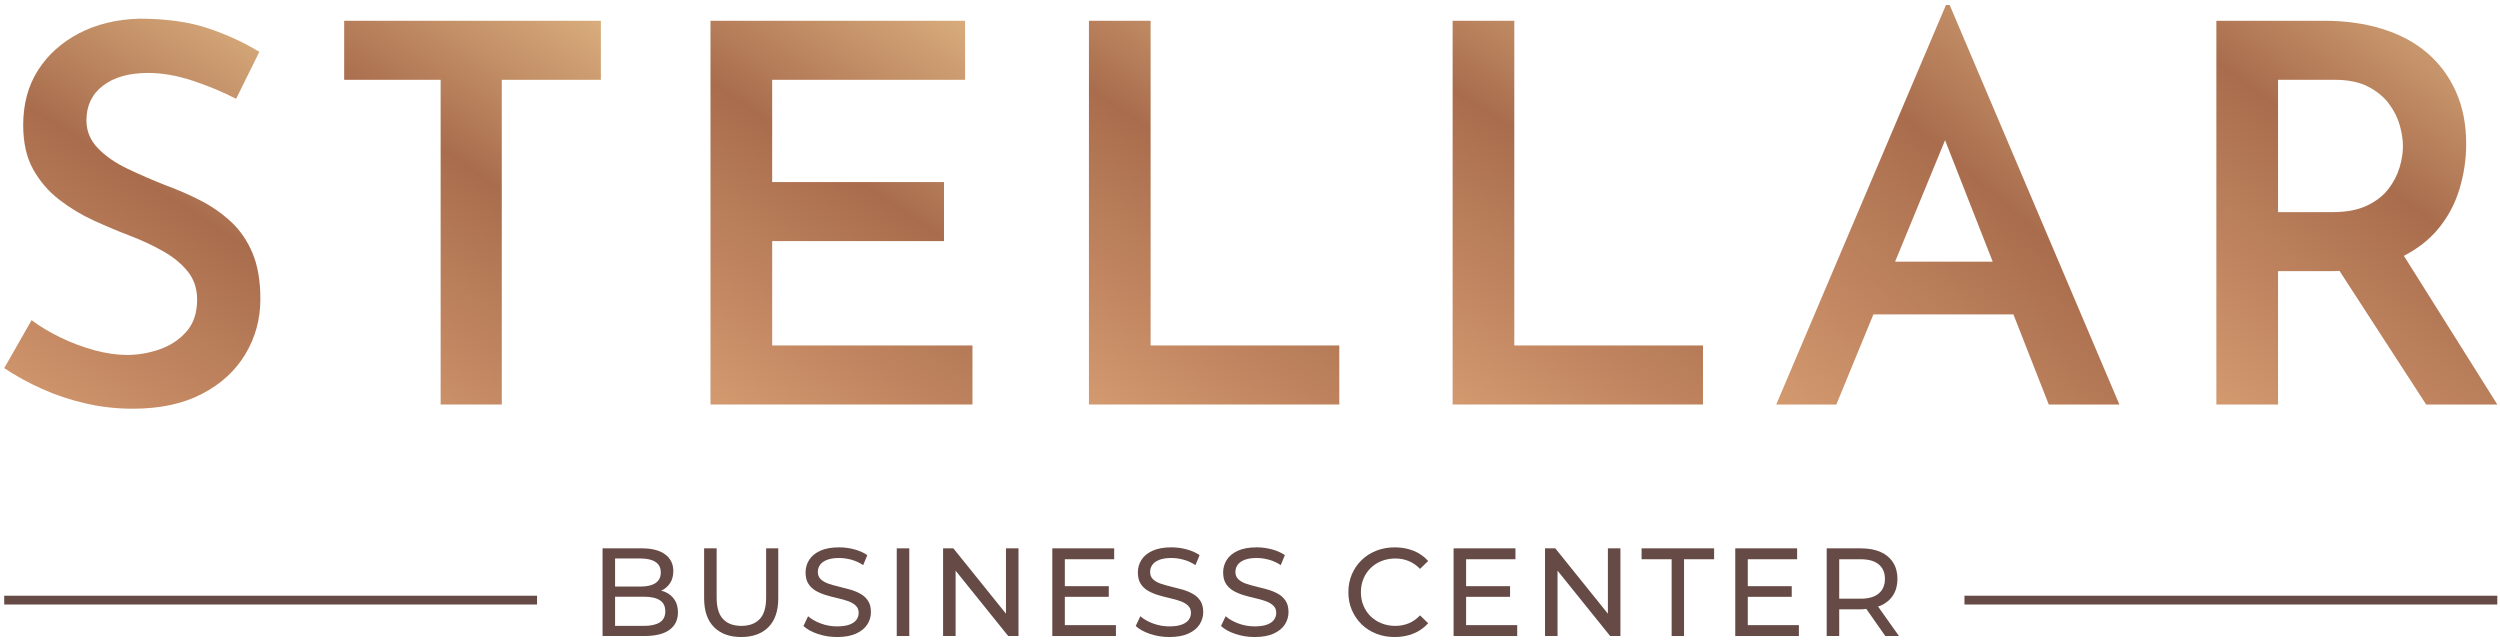
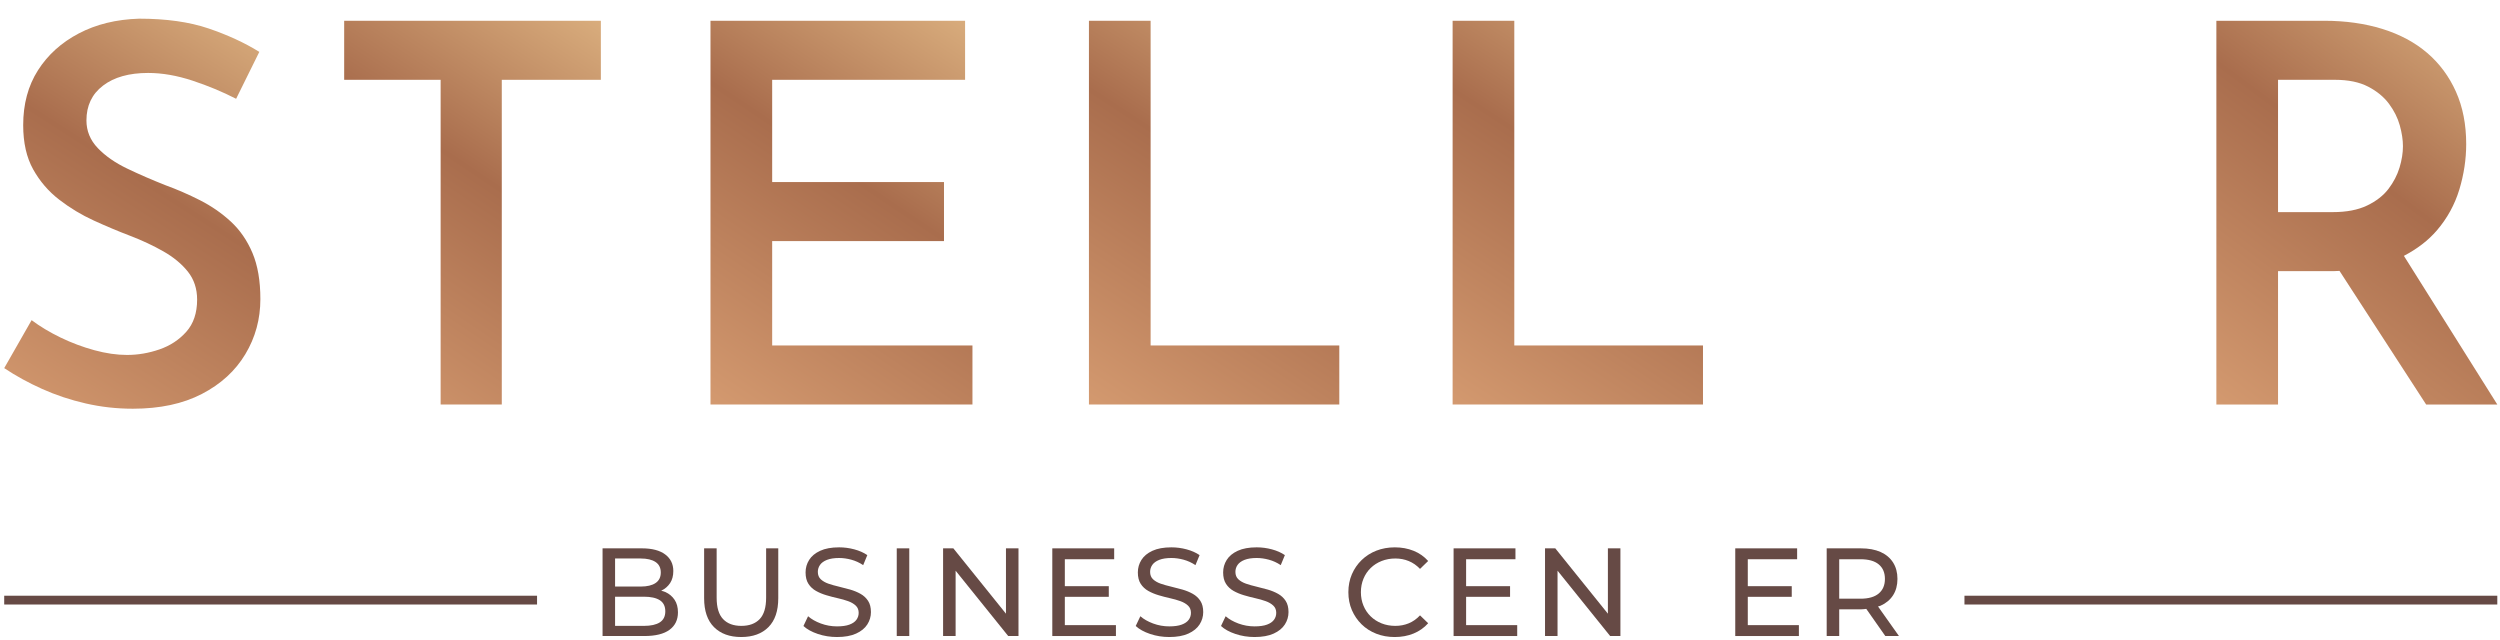
<svg xmlns="http://www.w3.org/2000/svg" width="379" height="97" viewBox="0 0 379 97" fill="none">
  <path fill-rule="evenodd" clip-rule="evenodd" d="M11.944 5.067C9.308 6.452 7.243 8.318 5.752 10.662C4.26 13.006 3.516 15.775 3.516 18.971C3.516 21.635 4.02 23.874 5.032 25.683C6.044 27.495 7.361 29.027 8.989 30.278C10.613 31.531 12.356 32.583 14.221 33.434C16.086 34.287 17.924 35.059 19.736 35.751C21.545 36.444 23.224 37.23 24.769 38.109C26.314 38.987 27.553 40.015 28.485 41.184C29.416 42.358 29.884 43.77 29.884 45.419C29.884 47.444 29.336 49.07 28.245 50.294C27.152 51.521 25.794 52.413 24.17 52.971C22.545 53.53 20.906 53.81 19.257 53.81C17.712 53.81 16.058 53.571 14.302 53.091C12.544 52.611 10.838 51.972 9.188 51.174C7.537 50.374 6.072 49.495 4.792 48.536L0.639 55.807C2.395 56.98 4.312 58.032 6.39 58.964C8.469 59.898 10.666 60.63 12.984 61.16C15.301 61.694 17.684 61.962 20.136 61.962C24.236 61.962 27.725 61.217 30.602 59.723C33.48 58.232 35.677 56.222 37.195 53.691C38.714 51.16 39.472 48.376 39.472 45.34C39.472 42.571 39.073 40.241 38.273 38.349C37.475 36.458 36.381 34.873 34.998 33.595C33.612 32.315 32.053 31.236 30.323 30.358C28.592 29.479 26.847 28.721 25.089 28.08C23.064 27.282 21.135 26.443 19.296 25.563C17.457 24.684 15.965 23.646 14.822 22.447C13.675 21.248 13.104 19.85 13.104 18.251C13.104 16.015 13.943 14.256 15.62 12.979C17.297 11.699 19.575 11.059 22.452 11.059C24.582 11.059 26.82 11.447 29.164 12.219C31.508 12.991 33.719 13.911 35.796 14.976L39.313 7.864C37.076 6.479 34.502 5.295 31.601 4.308C28.697 3.323 25.196 2.83 21.095 2.83C17.631 2.936 14.581 3.683 11.944 5.067Z" fill="url(#paint0_linear_27_529)" />
  <path fill-rule="evenodd" clip-rule="evenodd" d="M91.091 3.15H52.177V12.099H66.8V61.322H76.07V12.099H91.091V3.15Z" fill="url(#paint1_linear_27_529)" />
  <path fill-rule="evenodd" clip-rule="evenodd" d="M146.307 3.15H107.71V61.322H147.424V52.373H117.061V36.55H143.109V27.6H117.061V12.099H146.307V3.15Z" fill="url(#paint2_linear_27_529)" />
  <path fill-rule="evenodd" clip-rule="evenodd" d="M174.433 3.15H165.083V61.322H203.038V52.373H174.433V3.15Z" fill="url(#paint3_linear_27_529)" />
  <path fill-rule="evenodd" clip-rule="evenodd" d="M229.568 3.15H220.217V61.322H258.173V52.373H229.568V3.15Z" fill="url(#paint4_linear_27_529)" />
-   <path fill-rule="evenodd" clip-rule="evenodd" d="M269.28 61.322H278.39L284.011 47.658H305.231L310.592 61.322H321.299L295.568 0.753H295.009L269.28 61.322ZM294.871 21.258L302.095 39.667H287.298L294.871 21.258Z" fill="url(#paint5_linear_27_529)" />
  <path fill-rule="evenodd" clip-rule="evenodd" d="M352.382 3.15H336.001V61.322H345.35V41.106H353.74C354.063 41.106 354.356 41.076 354.67 41.068L367.803 61.322H378.591L364.431 38.788C366.442 37.735 368.126 36.452 369.443 34.913C371.013 33.075 372.145 31.011 372.839 28.721C373.529 26.43 373.876 24.139 373.876 21.847C373.876 18.864 373.358 16.215 372.319 13.896C371.28 11.579 369.828 9.622 367.964 8.024C366.097 6.427 363.834 5.215 361.171 4.387C358.508 3.563 355.578 3.15 352.382 3.15ZM345.35 12.099H353.979C356.004 12.099 357.683 12.446 359.015 13.138C360.346 13.831 361.398 14.696 362.171 15.735C362.943 16.774 363.49 17.866 363.81 19.011C364.128 20.157 364.287 21.208 364.287 22.167C364.287 23.179 364.115 24.259 363.77 25.403C363.422 26.55 362.861 27.628 362.091 28.639C361.319 29.652 360.239 30.491 358.855 31.158C357.47 31.823 355.738 32.157 353.66 32.157H345.35V12.099Z" fill="url(#paint6_linear_27_529)" />
  <path d="M100.024 94.352C99.468 94.707 98.662 94.884 97.613 94.884H93.246V90.46H97.613C98.662 90.46 99.468 90.636 100.024 90.991C100.581 91.345 100.86 91.909 100.86 92.681C100.86 93.44 100.581 93.997 100.024 94.352ZM97.138 84.668C98.099 84.668 98.846 84.845 99.378 85.198C99.91 85.553 100.175 86.085 100.175 86.793C100.175 87.504 99.91 88.035 99.378 88.39C98.846 88.745 98.099 88.921 97.138 88.921H93.246V84.668H97.138ZM100.88 89.757C100.677 89.665 100.451 89.61 100.228 89.551C100.248 89.541 100.27 89.538 100.289 89.528C100.834 89.263 101.267 88.882 101.592 88.39C101.914 87.896 102.074 87.288 102.074 86.566C102.074 85.502 101.662 84.665 100.841 84.051C100.017 83.436 98.841 83.129 97.309 83.129H91.348V96.421H97.689C99.372 96.421 100.642 96.108 101.496 95.481C102.35 94.854 102.778 93.972 102.778 92.833C102.778 92.073 102.606 91.437 102.265 90.924C101.922 90.412 101.459 90.022 100.88 89.757Z" fill="#664A45" />
-   <path d="M116.144 90.611C116.144 92.092 115.817 93.174 115.166 93.858C114.513 94.54 113.586 94.883 112.385 94.883C111.194 94.883 110.273 94.54 109.622 93.858C108.969 93.174 108.644 92.092 108.644 90.611V83.13H106.745V90.687C106.745 92.611 107.245 94.074 108.245 95.073C109.245 96.073 110.618 96.573 112.365 96.573C114.124 96.573 115.501 96.073 116.494 95.073C117.489 94.074 117.985 92.611 117.985 90.687V83.13H116.144V90.611Z" fill="#664A45" />
+   <path d="M116.144 90.611C116.144 92.092 115.817 93.174 115.166 93.858C114.513 94.54 113.586 94.883 112.385 94.883C111.194 94.883 110.273 94.54 109.622 93.858C108.969 93.174 108.644 92.092 108.644 90.611V83.13H106.745V90.687C106.745 92.611 107.245 94.074 108.245 95.073C109.245 96.073 110.618 96.573 112.365 96.573C114.124 96.573 115.501 96.073 116.494 95.073C117.489 94.074 117.985 92.611 117.985 90.687V83.13H116.144V90.611" fill="#664A45" />
  <path d="M130.45 90.023C129.975 89.757 129.45 89.542 128.874 89.376C128.298 89.212 127.726 89.064 127.155 88.929C126.586 88.797 126.065 88.65 125.59 88.486C125.115 88.32 124.729 88.097 124.431 87.82C124.133 87.541 123.984 87.168 123.984 86.699C123.984 86.307 124.097 85.952 124.318 85.636C124.539 85.32 124.89 85.067 125.37 84.876C125.851 84.687 126.466 84.592 127.213 84.592C127.809 84.592 128.422 84.677 129.054 84.848C129.687 85.019 130.289 85.293 130.858 85.674L131.485 84.155C130.929 83.775 130.27 83.484 129.51 83.281C128.751 83.079 127.985 82.977 127.213 82.977C126.048 82.977 125.088 83.152 124.337 83.5C123.583 83.848 123.026 84.31 122.666 84.886C122.304 85.462 122.125 86.091 122.125 86.775C122.125 87.486 122.269 88.064 122.561 88.513C122.852 88.963 123.234 89.319 123.709 89.585C124.183 89.851 124.709 90.07 125.286 90.24C125.862 90.412 126.435 90.56 127.003 90.687C127.574 90.813 128.097 90.963 128.571 91.133C129.046 91.303 129.431 91.528 129.729 91.808C130.026 92.086 130.175 92.453 130.175 92.908C130.175 93.302 130.06 93.652 129.832 93.963C129.606 94.272 129.251 94.516 128.77 94.693C128.289 94.871 127.662 94.959 126.89 94.959C126.042 94.959 125.226 94.813 124.441 94.523C123.656 94.232 123.011 93.864 122.504 93.421L121.802 94.901C122.334 95.396 123.062 95.797 123.984 96.108C124.91 96.419 125.878 96.573 126.89 96.573C128.054 96.573 129.019 96.399 129.786 96.051C130.551 95.703 131.118 95.24 131.485 94.664C131.851 94.088 132.035 93.466 132.035 92.795C132.035 92.099 131.89 91.528 131.599 91.085C131.307 90.643 130.924 90.288 130.45 90.023Z" fill="#664A45" />
  <path d="M135.947 96.42H137.846V83.129H135.947V96.42Z" fill="#664A45" />
  <path d="M152.504 93.035L144.528 83.129H142.972V96.421H144.871V86.517L152.845 96.421H154.403V83.129H152.504V93.035Z" fill="#664A45" />
  <path d="M161.428 90.478H168.092V88.864H161.428V84.781H168.909V83.13H159.529V96.422H169.175V94.77H161.428V90.478Z" fill="#664A45" />
  <path d="M180.823 90.023C180.348 89.757 179.823 89.542 179.247 89.376C178.671 89.212 178.099 89.064 177.528 88.929C176.959 88.797 176.437 88.65 175.963 88.486C175.488 88.32 175.101 88.097 174.804 87.82C174.506 87.541 174.357 87.168 174.357 86.699C174.357 86.307 174.469 85.952 174.691 85.636C174.912 85.32 175.263 85.067 175.743 84.876C176.224 84.687 176.839 84.592 177.586 84.592C178.182 84.592 178.795 84.677 179.427 84.848C180.06 85.019 180.661 85.293 181.231 85.674L181.858 84.155C181.302 83.775 180.643 83.484 179.883 83.281C179.124 83.079 178.357 82.977 177.586 82.977C176.421 82.977 175.461 83.152 174.708 83.5C173.956 83.848 173.399 84.31 173.039 84.886C172.677 85.462 172.498 86.091 172.498 86.775C172.498 87.486 172.642 88.064 172.933 88.513C173.226 88.963 173.607 89.319 174.082 89.585C174.556 89.851 175.082 90.07 175.659 90.24C176.235 90.412 176.808 90.56 177.376 90.687C177.947 90.813 178.47 90.963 178.944 91.133C179.419 91.303 179.804 91.528 180.102 91.808C180.399 92.086 180.548 92.453 180.548 92.908C180.548 93.302 180.433 93.652 180.206 93.963C179.979 94.272 179.624 94.516 179.143 94.693C178.662 94.871 178.035 94.959 177.263 94.959C176.415 94.959 175.599 94.813 174.813 94.523C174.029 94.232 173.384 93.864 172.877 93.421L172.175 94.901C172.707 95.396 173.435 95.797 174.357 96.108C175.283 96.419 176.251 96.573 177.263 96.573C178.427 96.573 179.392 96.399 180.159 96.051C180.924 95.703 181.491 95.24 181.858 94.664C182.224 94.088 182.408 93.466 182.408 92.795C182.408 92.099 182.263 91.528 181.972 91.085C181.68 90.643 181.297 90.288 180.823 90.023Z" fill="#664A45" />
  <path d="M193.753 90.023C193.278 89.757 192.753 89.542 192.177 89.376C191.601 89.212 191.029 89.064 190.458 88.929C189.889 88.797 189.368 88.65 188.893 88.486C188.419 88.32 188.031 88.097 187.734 87.82C187.436 87.541 187.288 87.168 187.288 86.699C187.288 86.307 187.4 85.952 187.621 85.636C187.843 85.32 188.193 85.067 188.673 84.876C189.154 84.687 189.769 84.592 190.516 84.592C191.112 84.592 191.725 84.677 192.357 84.848C192.99 85.019 193.592 85.293 194.161 85.674L194.788 84.155C194.232 83.775 193.573 83.484 192.813 83.281C192.054 83.079 191.288 82.977 190.516 82.977C189.352 82.977 188.392 83.152 187.64 83.5C186.886 83.848 186.329 84.31 185.969 84.886C185.608 85.462 185.428 86.091 185.428 86.775C185.428 87.486 185.572 88.064 185.864 88.513C186.156 88.963 186.537 89.319 187.012 89.585C187.486 89.851 188.012 90.07 188.589 90.24C189.165 90.412 189.738 90.56 190.306 90.687C190.877 90.813 191.4 90.963 191.874 91.133C192.349 91.303 192.734 91.528 193.032 91.808C193.329 92.086 193.478 92.453 193.478 92.908C193.478 93.302 193.364 93.652 193.136 93.963C192.909 94.272 192.554 94.516 192.073 94.693C191.592 94.871 190.965 94.959 190.193 94.959C189.345 94.959 188.529 94.813 187.743 94.523C186.96 94.232 186.314 93.864 185.808 93.421L185.105 94.901C185.637 95.396 186.365 95.797 187.288 96.108C188.213 96.419 189.181 96.573 190.193 96.573C191.357 96.573 192.322 96.399 193.089 96.051C193.854 95.703 194.421 95.24 194.788 94.664C195.154 94.088 195.338 93.466 195.338 92.795C195.338 92.099 195.193 91.528 194.902 91.085C194.611 90.643 194.228 90.288 193.753 90.023Z" fill="#664A45" />
  <path d="M207.793 86.111C208.261 85.655 208.816 85.3 209.455 85.047C210.093 84.795 210.787 84.667 211.533 84.667C212.256 84.667 212.933 84.796 213.567 85.056C214.199 85.316 214.769 85.713 215.275 86.243L216.509 85.047C215.901 84.363 215.162 83.847 214.297 83.5C213.431 83.151 212.483 82.978 211.459 82.978C210.445 82.978 209.512 83.146 208.657 83.48C207.803 83.816 207.059 84.291 206.426 84.904C205.793 85.519 205.3 86.237 204.945 87.06C204.592 87.883 204.413 88.788 204.413 89.775C204.413 90.763 204.592 91.668 204.945 92.49C205.3 93.314 205.791 94.031 206.417 94.646C207.044 95.26 207.785 95.735 208.639 96.07C209.493 96.406 210.427 96.574 211.438 96.574C212.477 96.574 213.431 96.397 214.297 96.042C215.162 95.687 215.901 95.167 216.509 94.484L215.275 93.288C214.769 93.832 214.199 94.234 213.567 94.493C212.933 94.754 212.256 94.883 211.533 94.883C210.787 94.883 210.093 94.758 209.455 94.504C208.816 94.251 208.261 93.895 207.793 93.439C207.325 92.984 206.961 92.443 206.701 91.817C206.443 91.19 206.312 90.51 206.312 89.775C206.312 89.041 206.443 88.362 206.701 87.735C206.961 87.107 207.325 86.566 207.793 86.111Z" fill="#664A45" />
  <path d="M222.262 90.478H228.926V88.864H222.262V84.781H229.743V83.13H220.364V96.422H230.009V94.77H222.262V90.478Z" fill="#664A45" />
  <path d="M243.757 93.035L235.781 83.129H234.225V96.421H236.123V86.517L244.098 96.421H245.655V83.129H243.757V93.035Z" fill="#664A45" />
-   <path d="M248.863 84.781H253.421V96.421H255.299V84.781H259.858V83.129H248.863V84.781Z" fill="#664A45" />
  <path d="M264.964 90.478H271.628V88.864H264.964V84.781H272.445V83.13H263.065V96.422H272.711V94.77H264.964V90.478Z" fill="#664A45" />
  <path d="M282.053 90.763H278.825V84.781H282.053C283.268 84.781 284.189 85.04 284.815 85.559C285.442 86.079 285.755 86.813 285.755 87.763C285.755 88.713 285.442 89.448 284.815 89.975C284.189 90.5 283.268 90.763 282.053 90.763ZM287.882 96.421L284.708 91.942C284.83 91.898 284.976 91.878 285.092 91.826C285.913 91.459 286.546 90.931 286.99 90.241C287.433 89.551 287.654 88.724 287.654 87.763C287.654 86.801 287.433 85.971 286.99 85.275C286.546 84.579 285.913 84.047 285.092 83.679C284.267 83.314 283.274 83.13 282.11 83.13H276.926V96.421H278.825V92.377H282.11C282.405 92.377 282.655 92.33 282.929 92.307L285.812 96.421H287.882Z" fill="#664A45" />
  <path d="M0.639 91.644H81.417V90.311H0.639V91.644Z" fill="#664A45" />
  <path d="M297.812 91.644H378.591V90.311H297.812V91.644Z" fill="#664A45" />
  <defs>
    <linearGradient id="paint0_linear_27_529" x1="39" y1="3" x2="1" y2="62" gradientUnits="userSpaceOnUse">
      <stop stop-color="#D9AD7D" />
      <stop offset="0.425" stop-color="#A96D4D" />
      <stop offset="1" stop-color="#D3996F" />
    </linearGradient>
    <linearGradient id="paint1_linear_27_529" x1="91" y1="3" x2="52" y2="61" gradientUnits="userSpaceOnUse">
      <stop stop-color="#D9AD7D" />
      <stop offset="0.425" stop-color="#A96D4D" />
      <stop offset="1" stop-color="#D3996F" />
    </linearGradient>
    <linearGradient id="paint2_linear_27_529" x1="147" y1="3" x2="108" y2="61" gradientUnits="userSpaceOnUse">
      <stop stop-color="#D9AD7D" />
      <stop offset="0.425" stop-color="#A96D4D" />
      <stop offset="1" stop-color="#D3996F" />
    </linearGradient>
    <linearGradient id="paint3_linear_27_529" x1="203" y1="3" x2="165" y2="61" gradientUnits="userSpaceOnUse">
      <stop stop-color="#D9AD7D" />
      <stop offset="0.425" stop-color="#A96D4D" />
      <stop offset="1" stop-color="#D3996F" />
    </linearGradient>
    <linearGradient id="paint4_linear_27_529" x1="258" y1="3" x2="220" y2="61" gradientUnits="userSpaceOnUse">
      <stop stop-color="#D9AD7D" />
      <stop offset="0.425" stop-color="#A96D4D" />
      <stop offset="1" stop-color="#D3996F" />
    </linearGradient>
    <linearGradient id="paint5_linear_27_529" x1="321" y1="1" x2="269" y2="61" gradientUnits="userSpaceOnUse">
      <stop stop-color="#D9AD7D" />
      <stop offset="0.425" stop-color="#A96D4D" />
      <stop offset="1" stop-color="#D3996F" />
    </linearGradient>
    <linearGradient id="paint6_linear_27_529" x1="379" y1="3" x2="336" y2="61" gradientUnits="userSpaceOnUse">
      <stop stop-color="#D9AD7D" />
      <stop offset="0.425" stop-color="#A96D4D" />
      <stop offset="1" stop-color="#D3996F" />
    </linearGradient>
  </defs>
</svg>